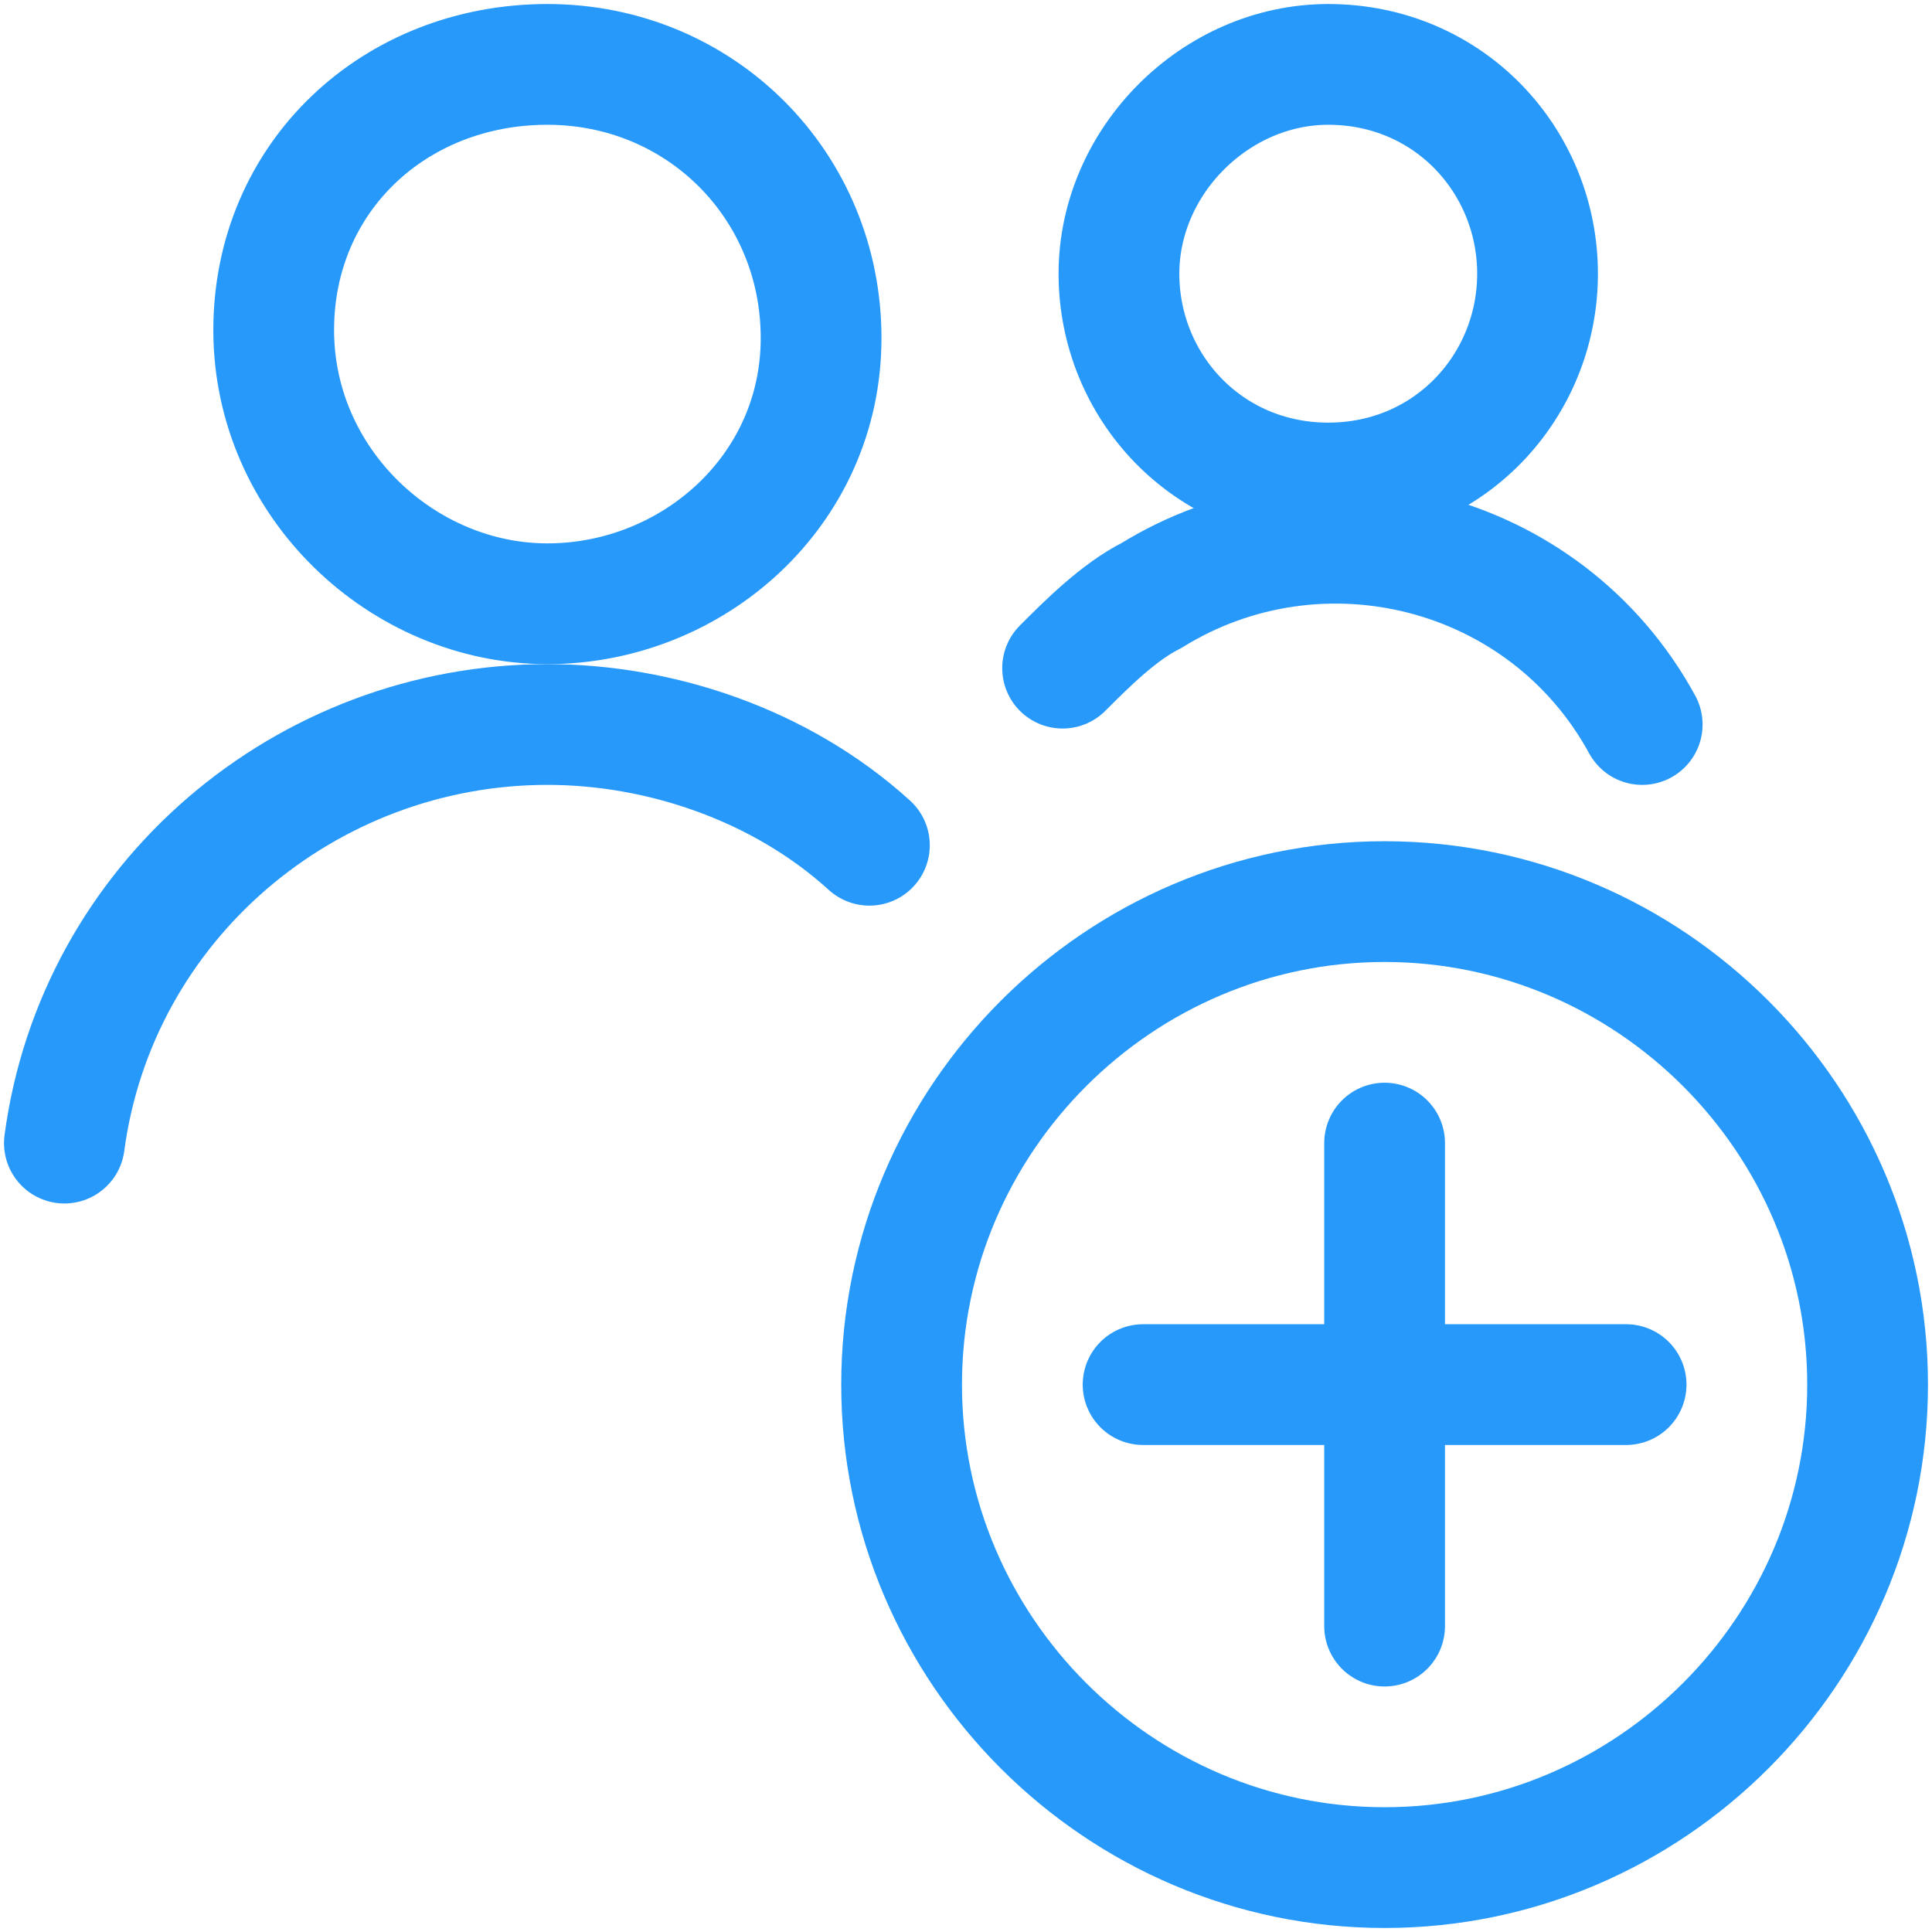
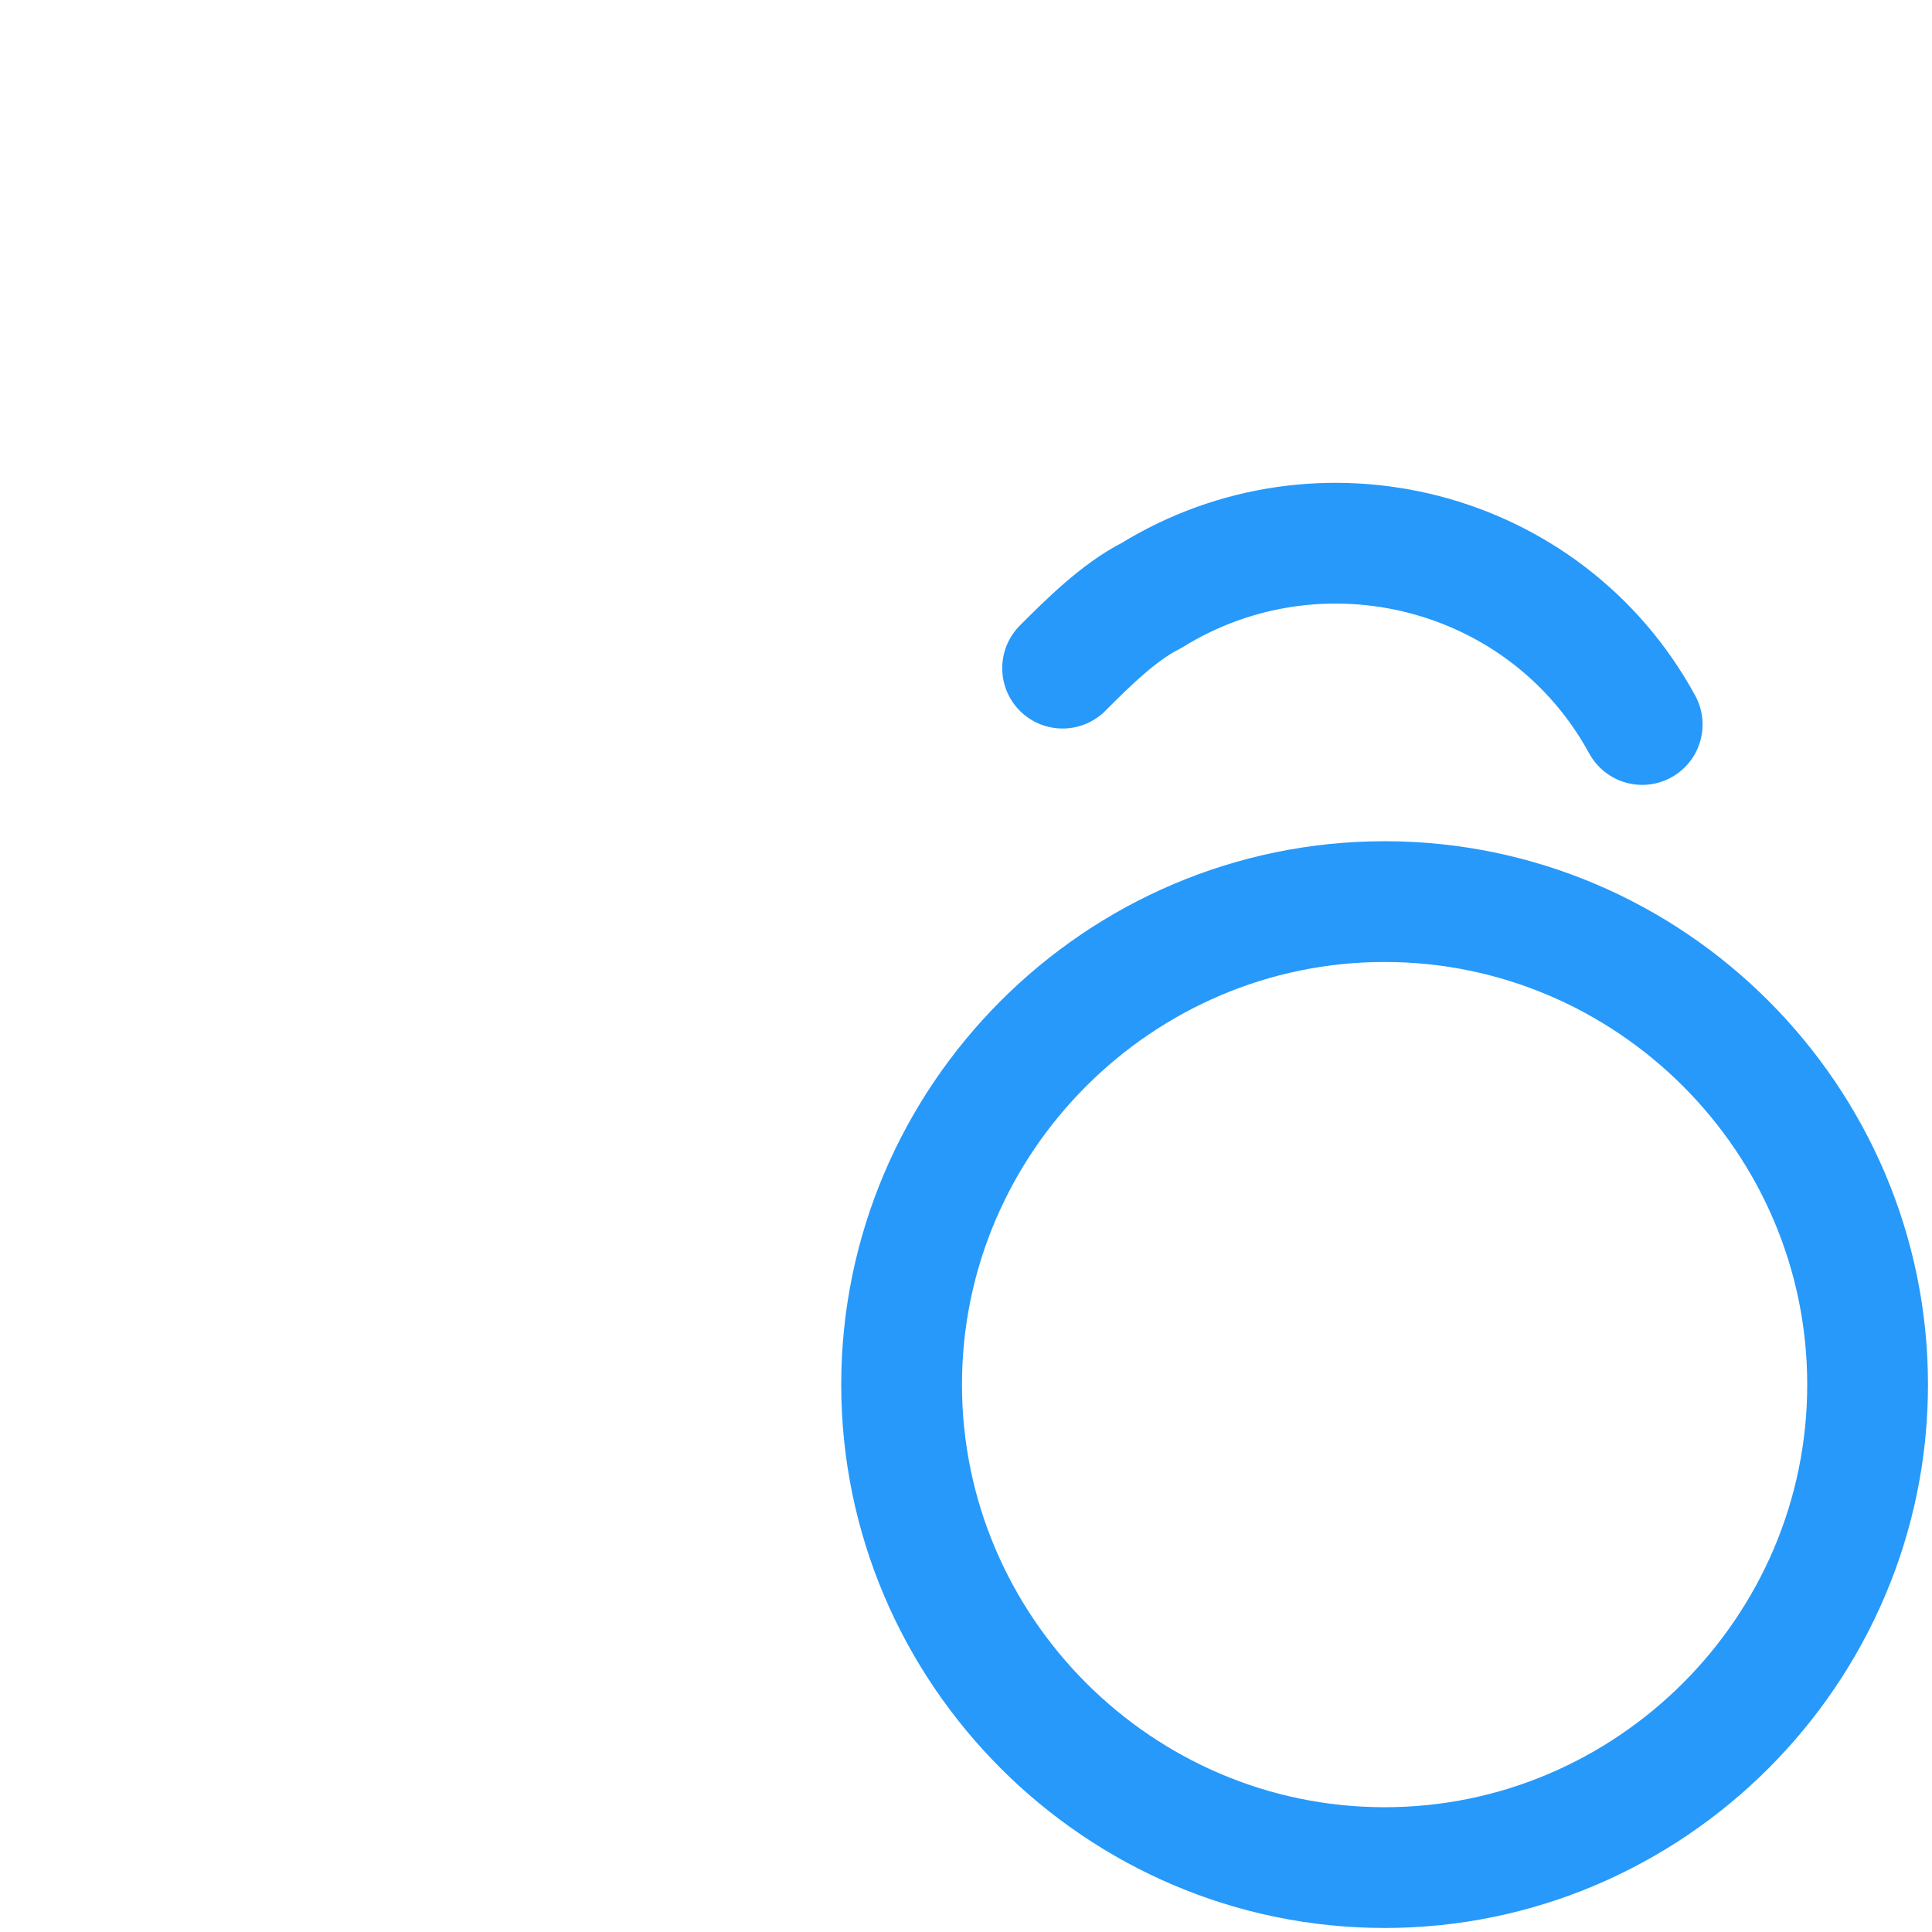
<svg xmlns="http://www.w3.org/2000/svg" version="1.1" id="Ebene_1" x="0px" y="0px" viewBox="0 0 24 24" style="enable-background:new 0 0 24 24;" xml:space="preserve">
  <style type="text/css"> .st0{fill:none;stroke:#2699FB;stroke-width:1.5;stroke-linecap:round;stroke-linejoin:round;} </style>
  <g transform="matrix(1,0,0,1,0,0)">
    <path class="st0" d="M17.2,11.2c3.3,0,6,2.7,6,6s-2.7,6-6,6s-6-2.7-6-6S13.9,11.2,17.2,11.2z" />
-     <path class="st0" d="M17.2,14.2v6" />
-     <path class="st0" d="M14.2,17.2h6" />
-     <path class="st0" d="M10.8,10.5C9.7,9.5,8.2,9,6.8,9c-3,0-5.6,2.2-6,5.2" />
-     <path class="st0" d="M6.8,0.8c1.9,0,3.4,1.5,3.4,3.4S8.6,7.5,6.8,7.5S3.4,6,3.4,4.1S4.9,0.8,6.8,0.8z" />
-     <path class="st0" d="M16.5,0.8c1.5,0,2.6,1.2,2.6,2.6S18,6,16.5,6s-2.6-1.2-2.6-2.6S15.1,0.8,16.5,0.8z" />
    <path class="st0" d="M20.4,9c-1.2-2.2-4-2.9-6.1-1.6c-0.4,0.2-0.8,0.6-1.1,0.9" />
  </g>
</svg>